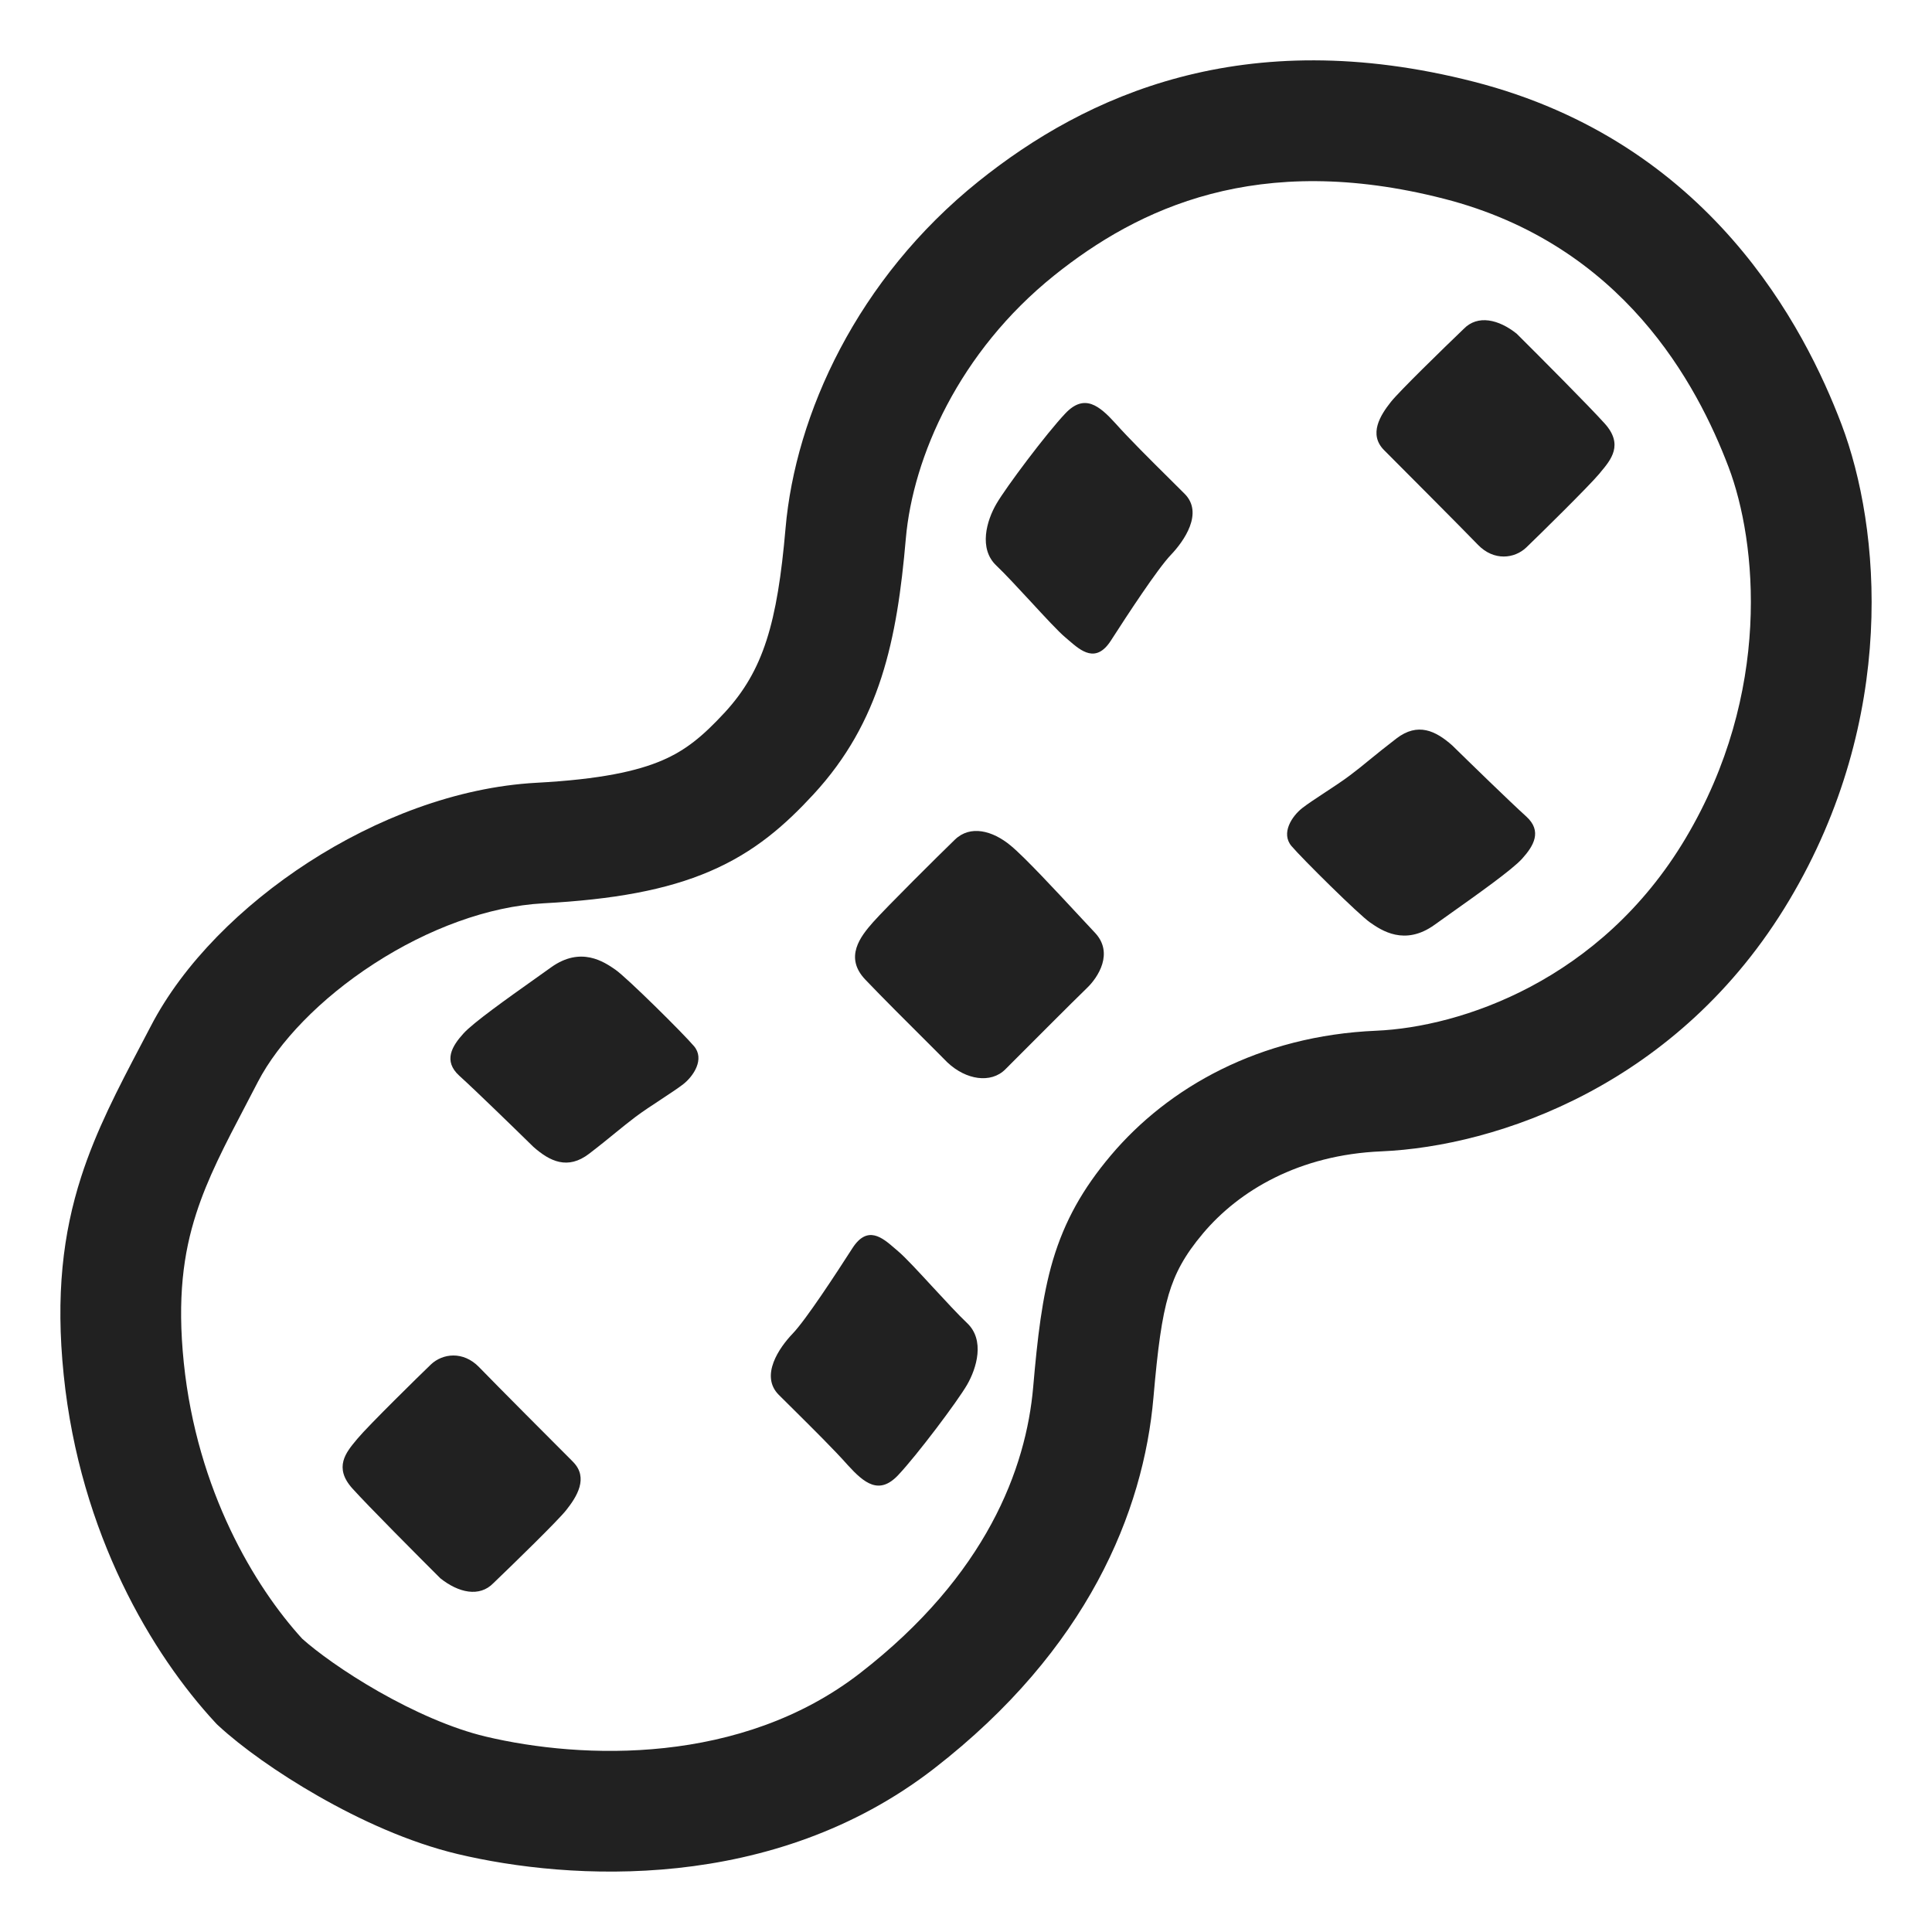
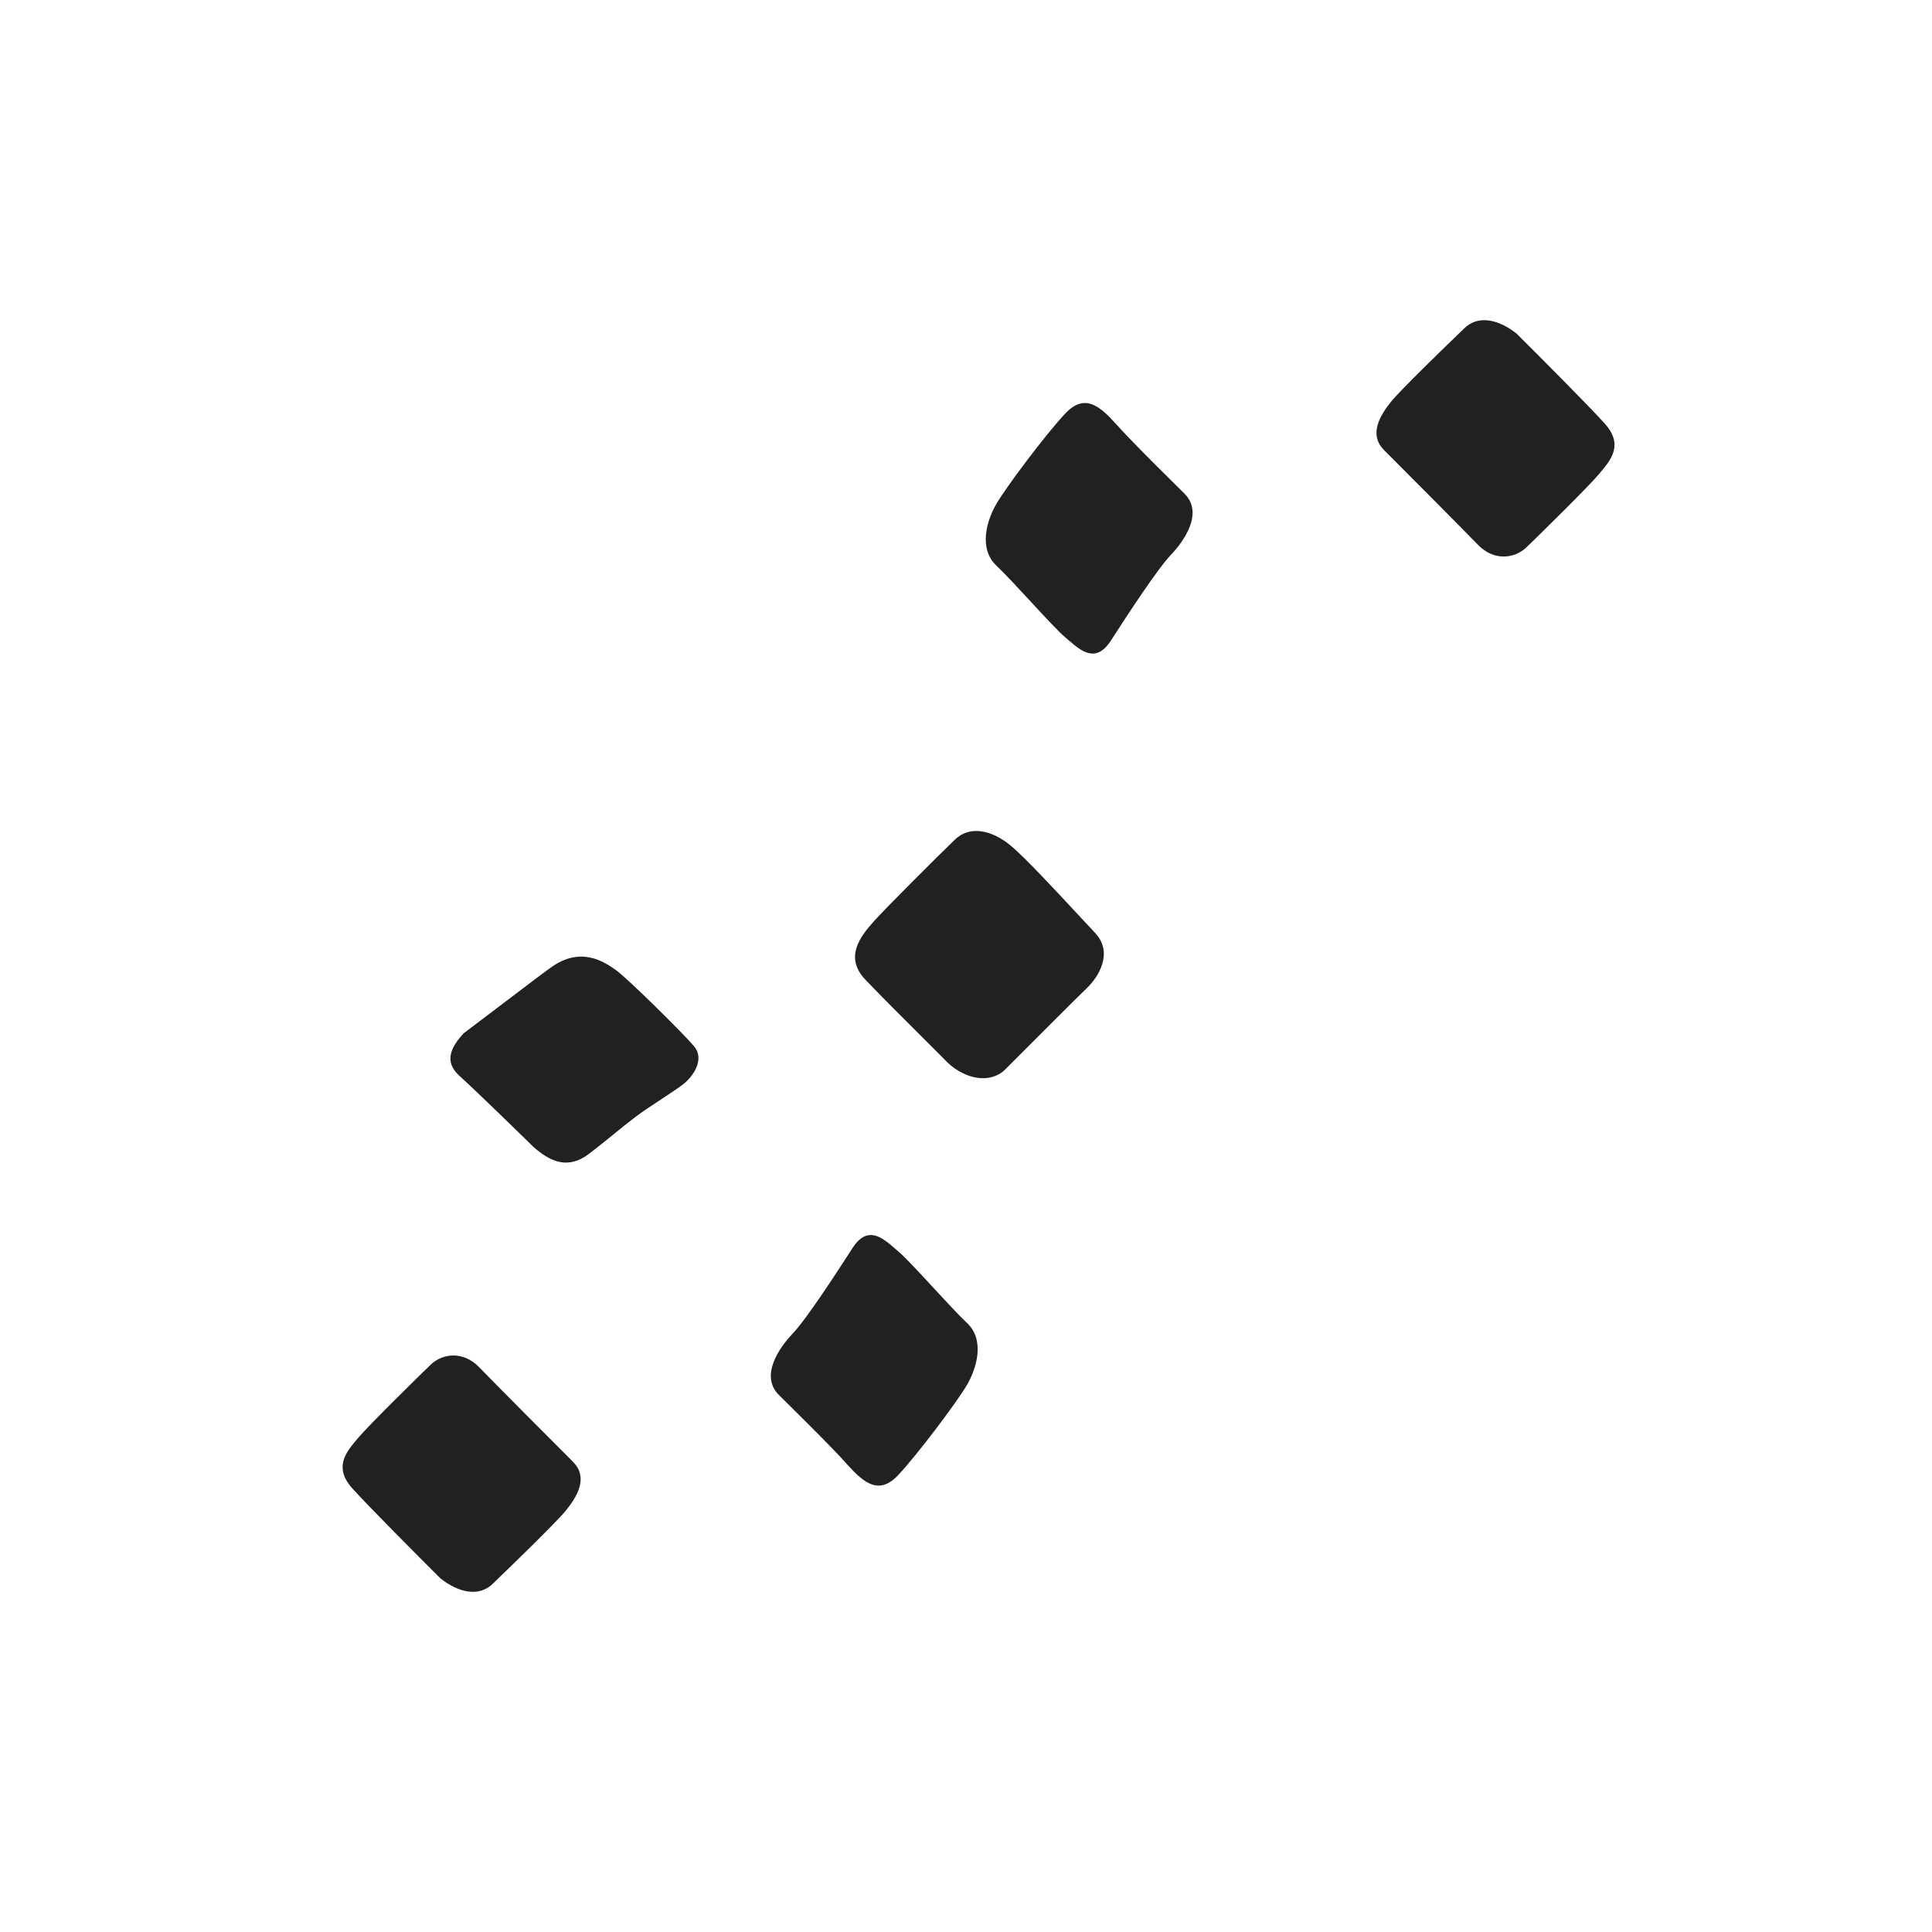
<svg xmlns="http://www.w3.org/2000/svg" width="32" height="32" viewBox="0 0 32 32" fill="none">
  <path d="M24.243 5.448C24.475 5.208 24.823 5.289 25.121 5.527C25.499 5.903 26.32 6.727 26.58 7.016C26.893 7.364 26.684 7.614 26.511 7.82L26.492 7.844C26.316 8.055 25.473 8.883 25.28 9.068C25.086 9.253 24.744 9.297 24.48 9.024C24.217 8.751 23.189 7.721 22.925 7.456C22.662 7.192 22.864 6.875 23.039 6.655C23.18 6.478 23.9 5.777 24.243 5.448Z" fill="#212121" />
-   <path d="M23.13 12.231C23.483 11.961 23.778 12.102 24.054 12.347C24.349 12.636 25.01 13.28 25.28 13.524C25.549 13.768 25.401 14.013 25.209 14.225C25.048 14.403 24.488 14.801 24.02 15.133C23.928 15.198 23.84 15.261 23.759 15.319C23.265 15.673 22.88 15.409 22.694 15.28C22.508 15.152 21.571 14.225 21.391 14.013C21.212 13.801 21.398 13.518 21.571 13.383C21.657 13.316 21.795 13.225 21.941 13.129C22.088 13.032 22.244 12.93 22.36 12.842C22.471 12.759 22.571 12.678 22.684 12.585C22.807 12.485 22.946 12.372 23.13 12.231Z" fill="#212121" />
  <path d="M18.479 7.016C18.207 6.716 17.961 6.514 17.645 6.848C17.328 7.183 16.661 8.073 16.503 8.346C16.344 8.619 16.204 9.086 16.503 9.368C16.643 9.501 16.858 9.733 17.069 9.961C17.304 10.216 17.533 10.464 17.645 10.557C17.663 10.572 17.682 10.589 17.702 10.606C17.904 10.78 18.152 10.995 18.4 10.61C18.672 10.187 19.173 9.421 19.393 9.191C19.612 8.962 19.938 8.496 19.621 8.179C19.548 8.105 19.462 8.02 19.37 7.929C19.066 7.628 18.695 7.259 18.479 7.016Z" fill="#212121" />
-   <path d="M9.757 19.11C9.404 19.38 9.108 19.238 8.833 18.994C8.537 18.704 7.877 18.061 7.607 17.817C7.338 17.572 7.485 17.328 7.678 17.116C7.839 16.938 8.399 16.54 8.867 16.208C8.958 16.143 9.047 16.08 9.128 16.022C9.622 15.668 10.007 15.932 10.193 16.061C10.379 16.189 11.316 17.116 11.495 17.328C11.675 17.54 11.489 17.823 11.316 17.958C11.23 18.025 11.091 18.116 10.946 18.212C10.798 18.309 10.643 18.411 10.526 18.499C10.416 18.582 10.316 18.663 10.203 18.755C10.079 18.856 9.941 18.969 9.757 19.11Z" fill="#212121" />
+   <path d="M9.757 19.11C9.404 19.38 9.108 19.238 8.833 18.994C8.537 18.704 7.877 18.061 7.607 17.817C7.338 17.572 7.485 17.328 7.678 17.116C8.958 16.143 9.047 16.08 9.128 16.022C9.622 15.668 10.007 15.932 10.193 16.061C10.379 16.189 11.316 17.116 11.495 17.328C11.675 17.54 11.489 17.823 11.316 17.958C11.23 18.025 11.091 18.116 10.946 18.212C10.798 18.309 10.643 18.411 10.526 18.499C10.416 18.582 10.316 18.663 10.203 18.755C10.079 18.856 9.941 18.969 9.757 19.11Z" fill="#212121" />
  <path d="M8.173 26.221C7.941 26.461 7.593 26.38 7.294 26.142C6.917 25.766 6.096 24.942 5.836 24.653C5.523 24.305 5.732 24.055 5.904 23.849L5.924 23.825C6.1 23.614 6.943 22.786 7.136 22.601C7.33 22.416 7.672 22.372 7.936 22.645C8.199 22.917 9.221 23.943 9.489 24.21L9.49 24.212L9.491 24.213C9.754 24.477 9.552 24.794 9.377 25.014C9.236 25.191 8.516 25.892 8.173 26.221Z" fill="#212121" />
  <path d="M14.041 24.266C14.314 24.565 14.56 24.768 14.876 24.433C15.192 24.098 15.86 23.209 16.018 22.936C16.176 22.662 16.317 22.196 16.018 21.914C15.877 21.781 15.662 21.548 15.452 21.321C15.217 21.066 14.988 20.818 14.876 20.725C14.857 20.709 14.838 20.692 14.819 20.676C14.617 20.501 14.369 20.286 14.12 20.672C13.848 21.095 13.348 21.861 13.128 22.09C12.908 22.319 12.583 22.786 12.899 23.103C12.973 23.176 13.058 23.261 13.149 23.351L13.15 23.352C13.454 23.654 13.826 24.022 14.041 24.266Z" fill="#212121" />
  <path d="M16.651 17.712C16.413 17.95 16.001 17.888 15.693 17.598C15.617 17.522 15.529 17.433 15.433 17.337C15.072 16.978 14.609 16.516 14.331 16.224C13.98 15.854 14.252 15.51 14.463 15.272C14.674 15.034 15.561 14.153 15.816 13.907C16.071 13.66 16.44 13.757 16.738 14.004C16.972 14.196 17.499 14.765 17.87 15.164C17.974 15.276 18.066 15.375 18.135 15.448C18.452 15.783 18.188 16.188 18.004 16.364C17.819 16.541 16.888 17.474 16.651 17.712Z" fill="#212121" />
-   <path d="M24.409 1.353C20.599 0.378 17.982 1.581 16.209 3.003C14.196 4.618 13.174 6.866 13.011 8.751C12.875 10.319 12.644 11.107 12.004 11.801C11.639 12.196 11.357 12.427 10.969 12.594C10.557 12.771 9.948 12.908 8.888 12.965C7.553 13.037 6.217 13.566 5.11 14.282C4.008 14.995 3.037 15.956 2.498 16.996C2.44 17.106 2.383 17.216 2.325 17.326C1.961 18.019 1.592 18.722 1.344 19.494C1.043 20.429 0.919 21.45 1.055 22.773C1.326 25.414 2.525 27.408 3.565 28.53L3.591 28.558L3.619 28.584C3.995 28.932 4.598 29.365 5.275 29.751C5.952 30.138 6.77 30.516 7.581 30.709C9.433 31.149 12.803 31.36 15.471 29.293C18.014 27.322 18.941 25.039 19.105 23.145C19.176 22.33 19.241 21.834 19.357 21.441C19.463 21.086 19.619 20.792 19.927 20.427C20.523 19.721 21.512 19.128 22.88 19.07C24.788 18.988 27.809 17.976 29.636 14.91C31.434 11.893 31.152 8.741 30.5 7.025C29.894 5.431 28.323 2.354 24.409 1.353ZM17.46 4.563C18.851 3.448 20.835 2.503 23.913 3.291C26.886 4.051 28.111 6.369 28.63 7.735C29.102 8.978 29.353 11.477 27.918 13.886C26.512 16.247 24.19 17.012 22.795 17.072C20.859 17.154 19.349 18.011 18.399 19.137C17.934 19.688 17.634 20.222 17.44 20.871C17.259 21.483 17.183 22.167 17.113 22.972C16.996 24.32 16.341 26.089 14.246 27.712C12.276 29.239 9.645 29.143 8.044 28.763C7.485 28.63 6.85 28.347 6.266 28.014C5.702 27.692 5.247 27.359 5.005 27.142C4.222 26.284 3.263 24.695 3.044 22.569C2.934 21.497 3.039 20.756 3.248 20.106C3.439 19.511 3.718 18.977 4.087 18.273C4.147 18.159 4.208 18.041 4.272 17.918C4.611 17.266 5.3 16.541 6.197 15.961C7.089 15.383 8.092 15.011 8.996 14.962C10.16 14.899 11.036 14.742 11.759 14.431C12.507 14.11 13.011 13.658 13.474 13.157C14.582 11.956 14.858 10.598 15.003 8.924C15.121 7.568 15.885 5.827 17.46 4.563Z" fill="#212121" />
</svg>